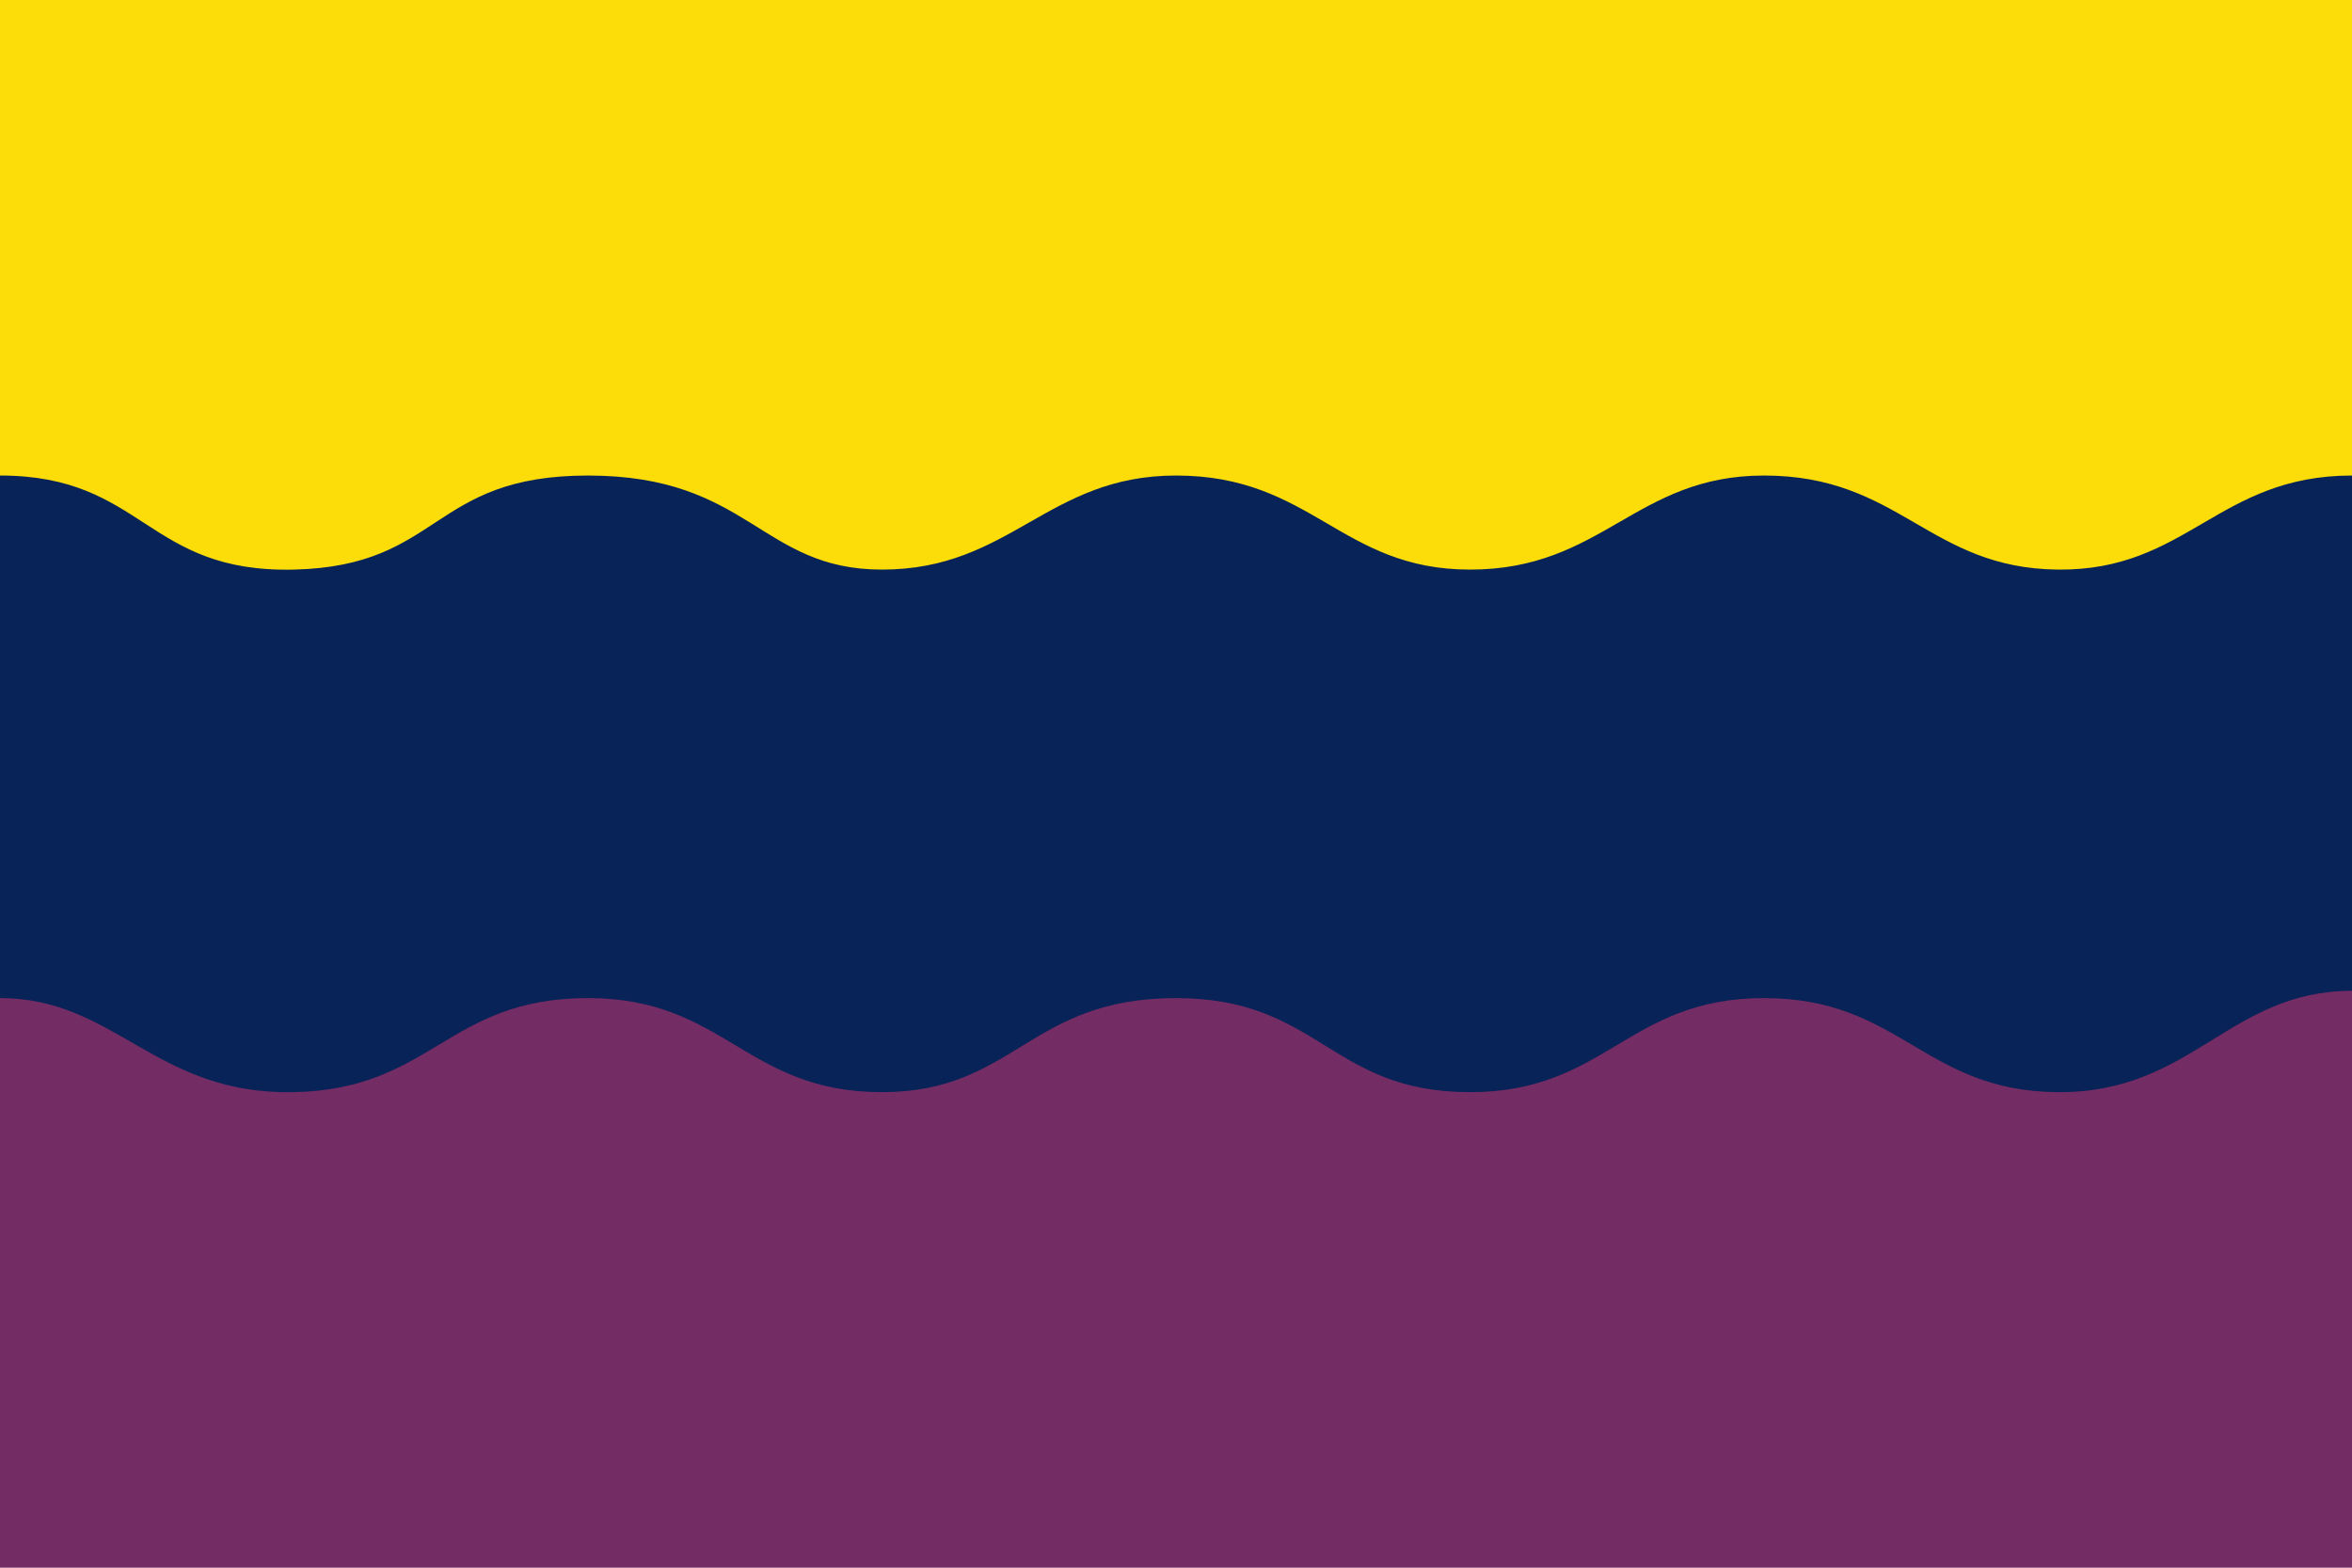
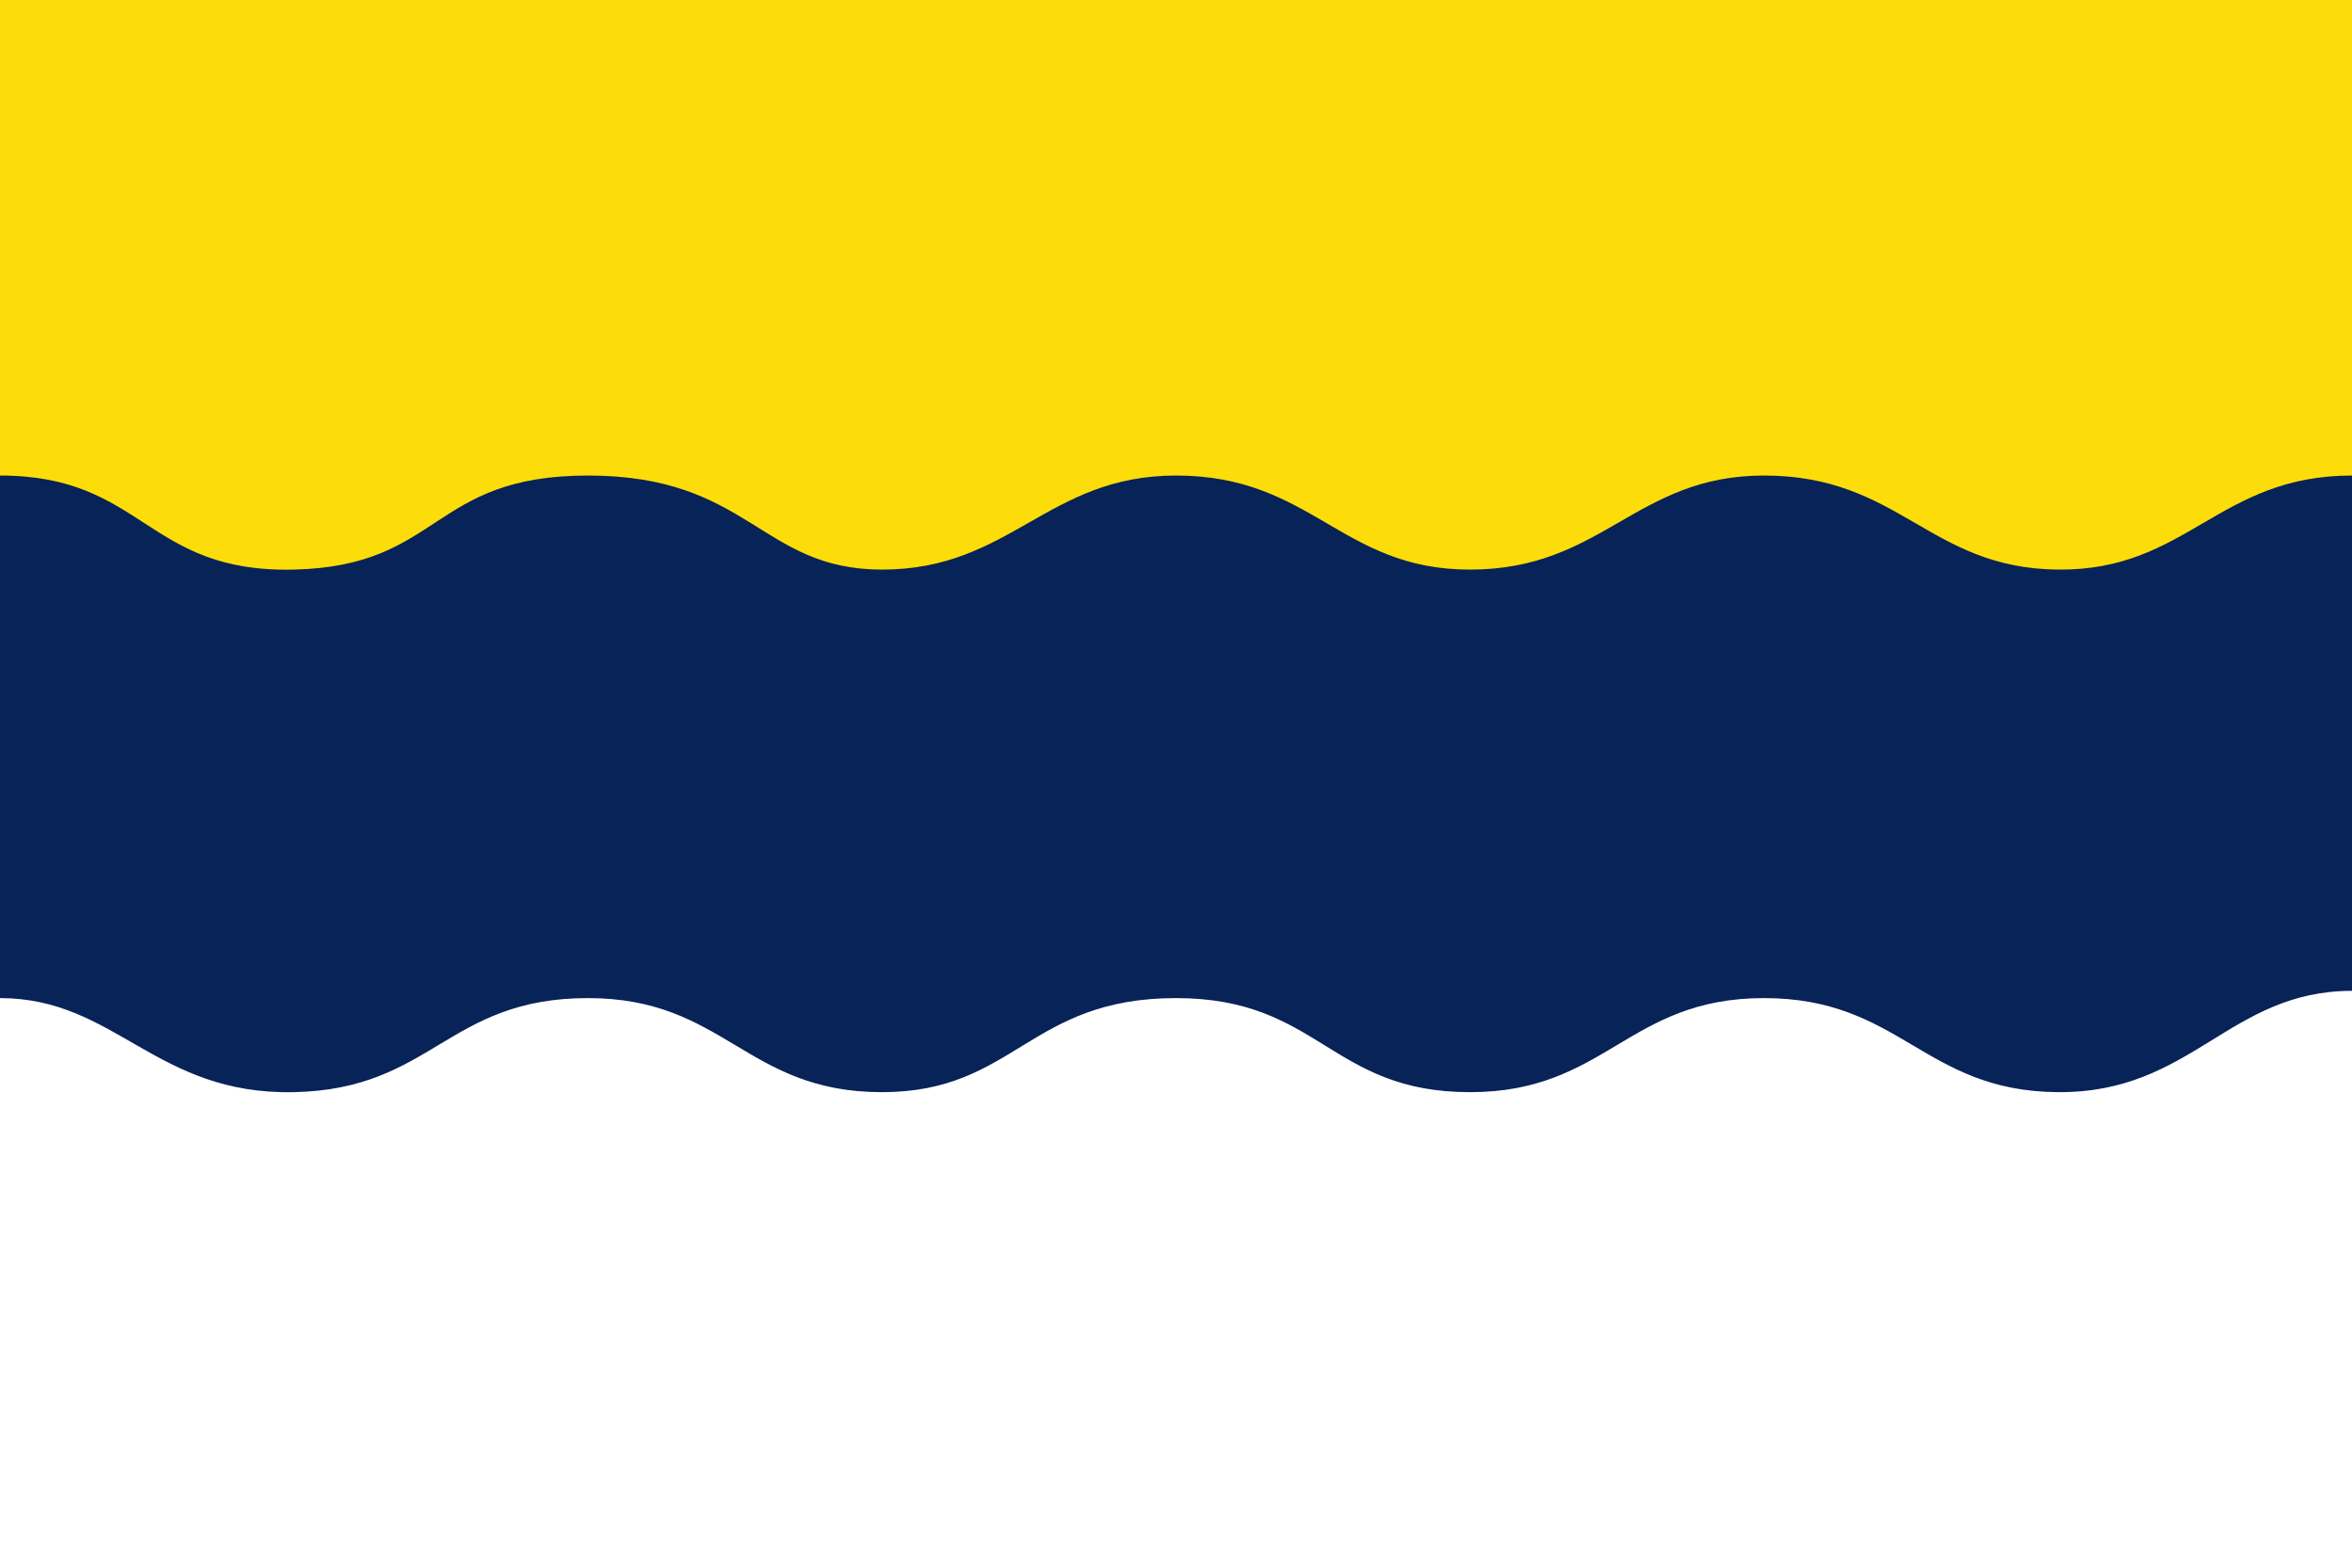
<svg xmlns="http://www.w3.org/2000/svg" version="1.0" width="750" height="500" id="svg2">
  <defs id="defs4" />
  <g id="g2391">
-     <path d="M 3.1712914e-17,298.334 C 3.1712914e-17,298.334 539.809,298.334 750,298.334 L 750,500 C 750,500 3.1712914e-17,500 3.1712914e-17,500 L 3.1712914e-17,298.334 z" id="path9625" style="fill:#742c64;fill-opacity:1;stroke:none;stroke-width:1;stroke-miterlimit:4;stroke-opacity:1" />
    <path d="M 0,0.001 L 750,0.001 L 750,211.667 C 535.436,209.692 200.994,211.667 0,211.667 L 0,0.001 z" id="rect2399" style="fill:#fcdd09;fill-opacity:1;stroke:none;stroke-width:1;stroke-miterlimit:4;stroke-opacity:1" />
    <path d="M 0,151.667 C 45.986,151.667 46.51,182.786 93.75,181.667 C 140.99,180.548 137.084,151.667 187.5,151.667 C 239.073,151.667 242.461,181.667 281.25,181.667 C 322.354,181.667 333.88,151.667 375,151.667 C 418.434,151.667 427.5,181.667 468.75,181.667 C 511.154,181.667 521.396,151.667 562.5,151.667 C 605.919,151.667 614.995,181.262 656.25,181.667 C 697.505,182.072 707.245,151.667 750,151.667 L 750,316.019 C 710.711,316.019 699.107,348.619 656.25,348.333 C 613.393,348.047 606.165,318.334 562.5,318.334 C 518.943,318.334 512.23,348.333 468.75,348.333 C 424.114,348.333 420.792,318.334 375,318.334 C 327.981,318.334 323.575,348.333 281.25,348.333 C 237.77,348.333 231.165,318.334 187.5,318.334 C 142.55,318.334 137.991,347.399 93.75,348.333 C 49.509,349.267 36.907,318.334 0,318.334 L 0,151.667 z" id="rect2402" style="fill:#072357;fill-opacity:1;stroke:none;stroke-width:1;stroke-miterlimit:4;stroke-opacity:1" />
  </g>
</svg>